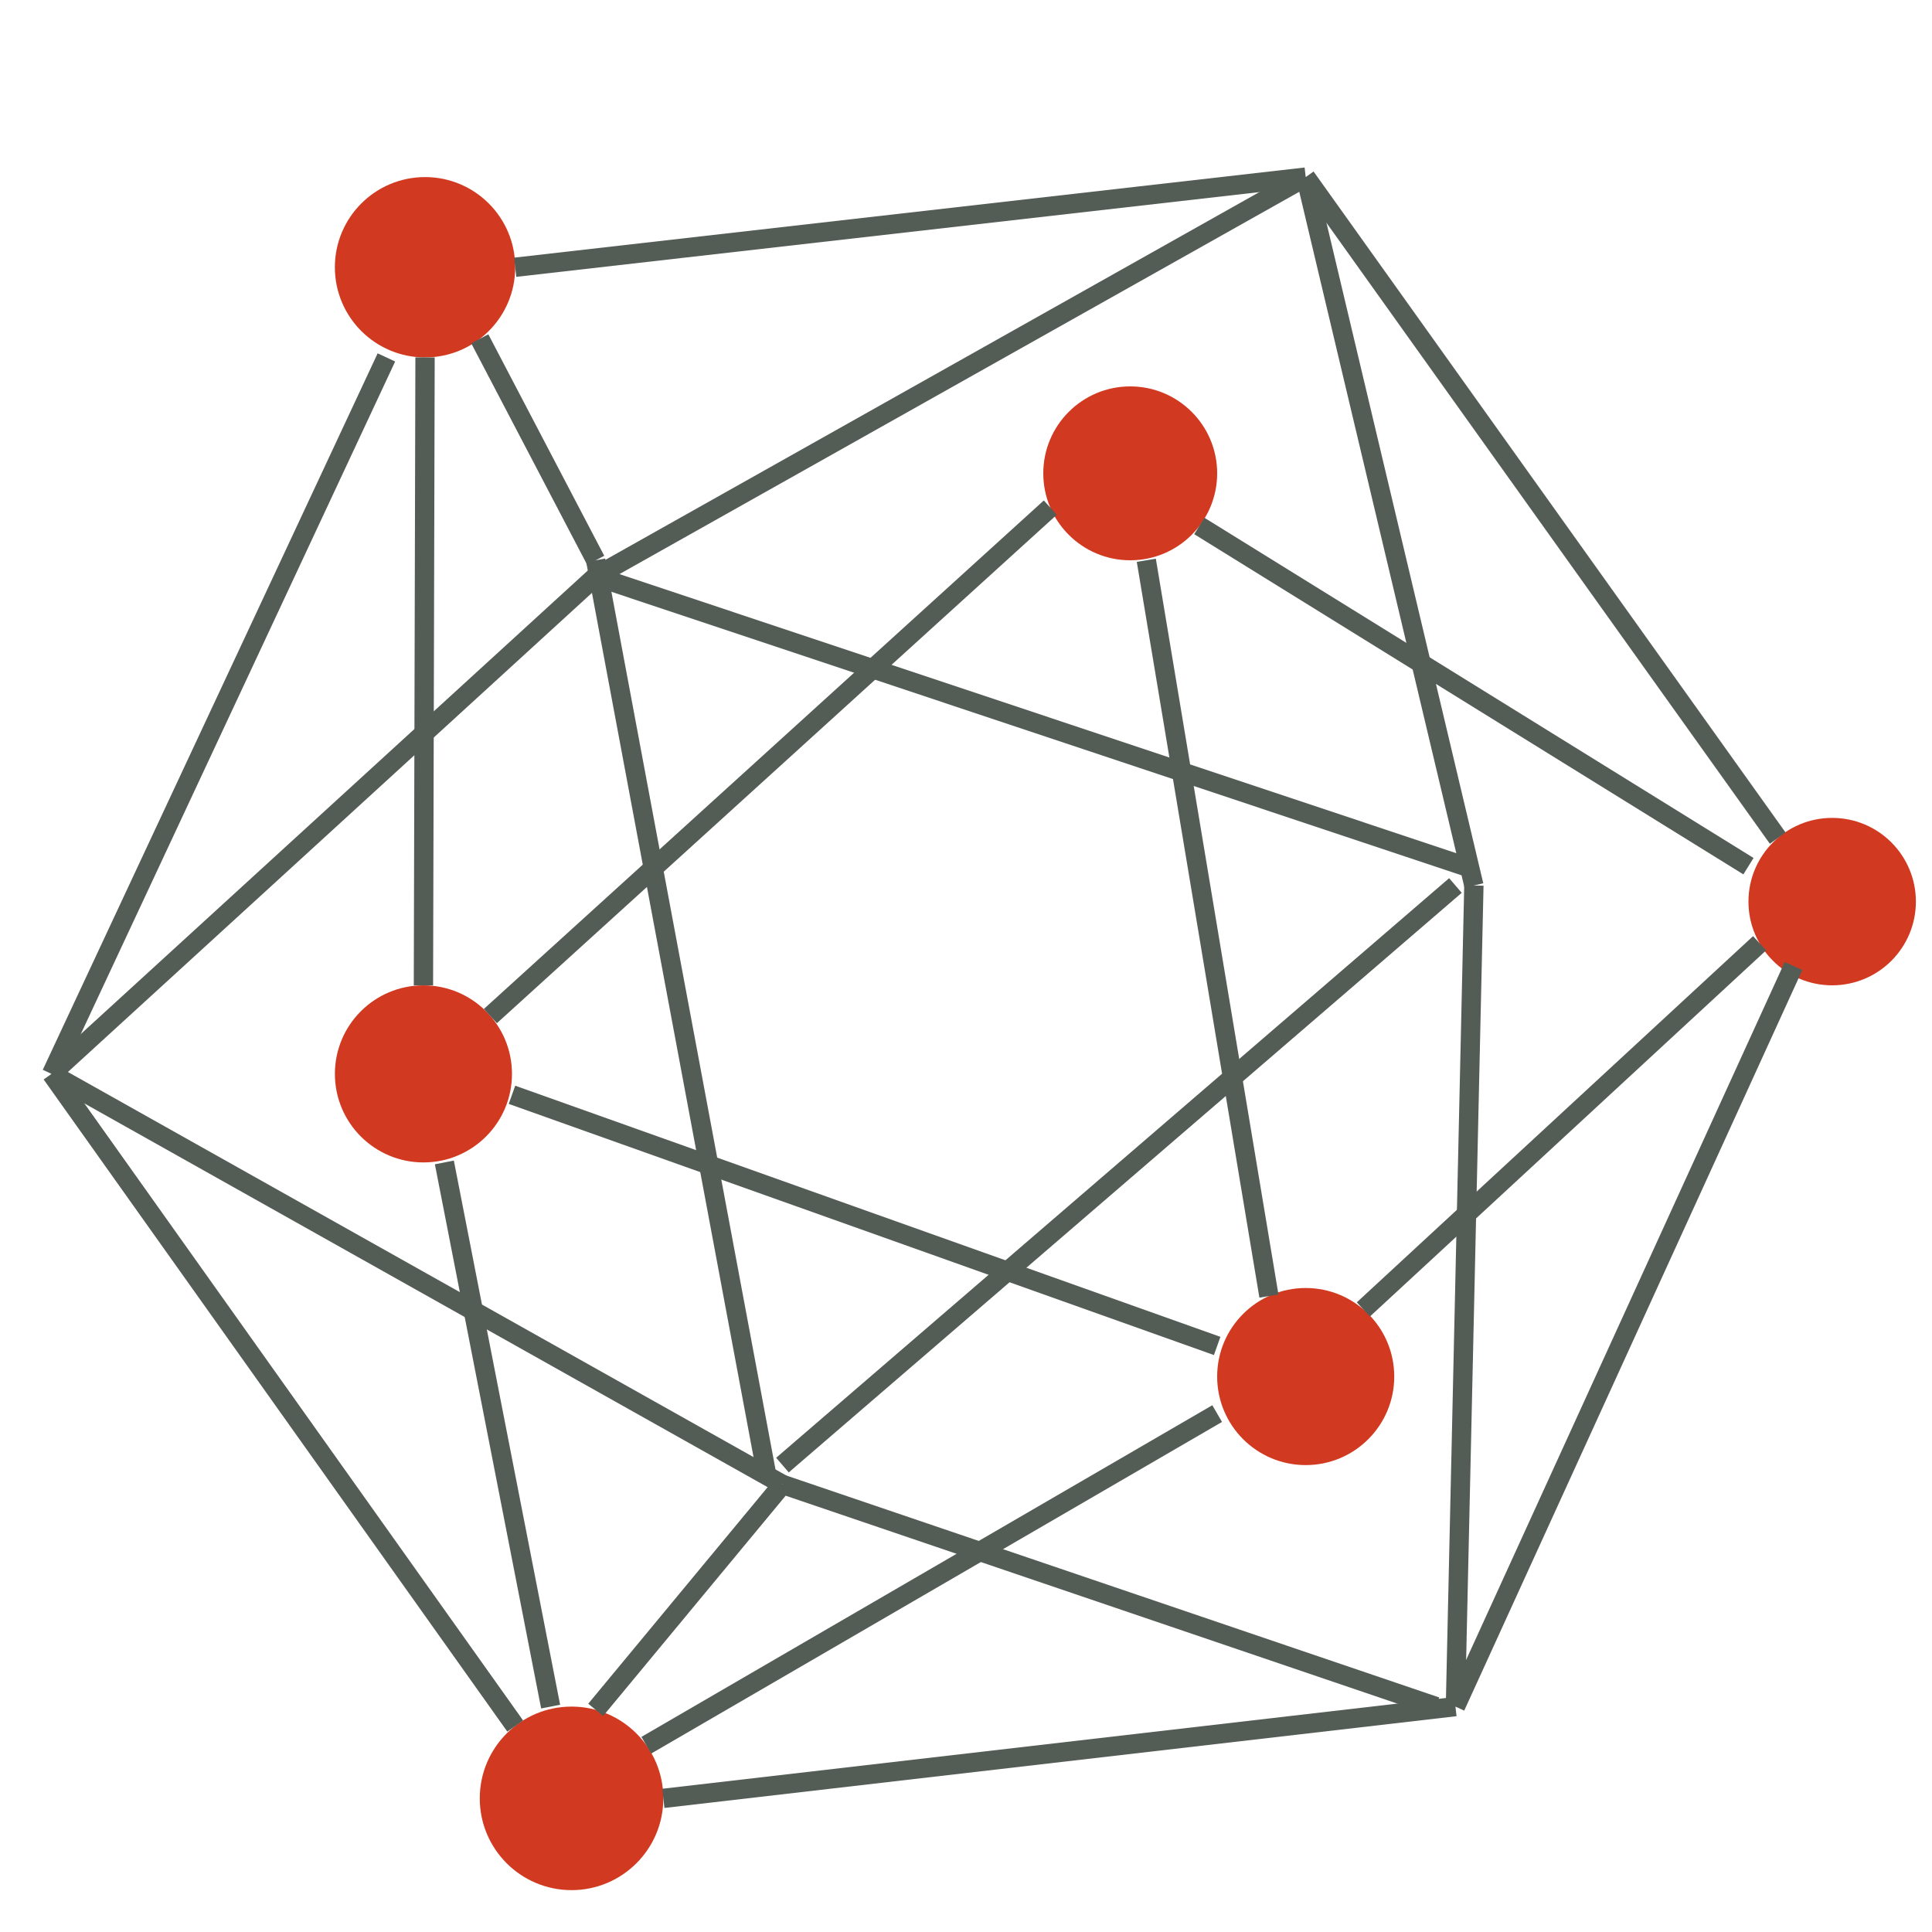
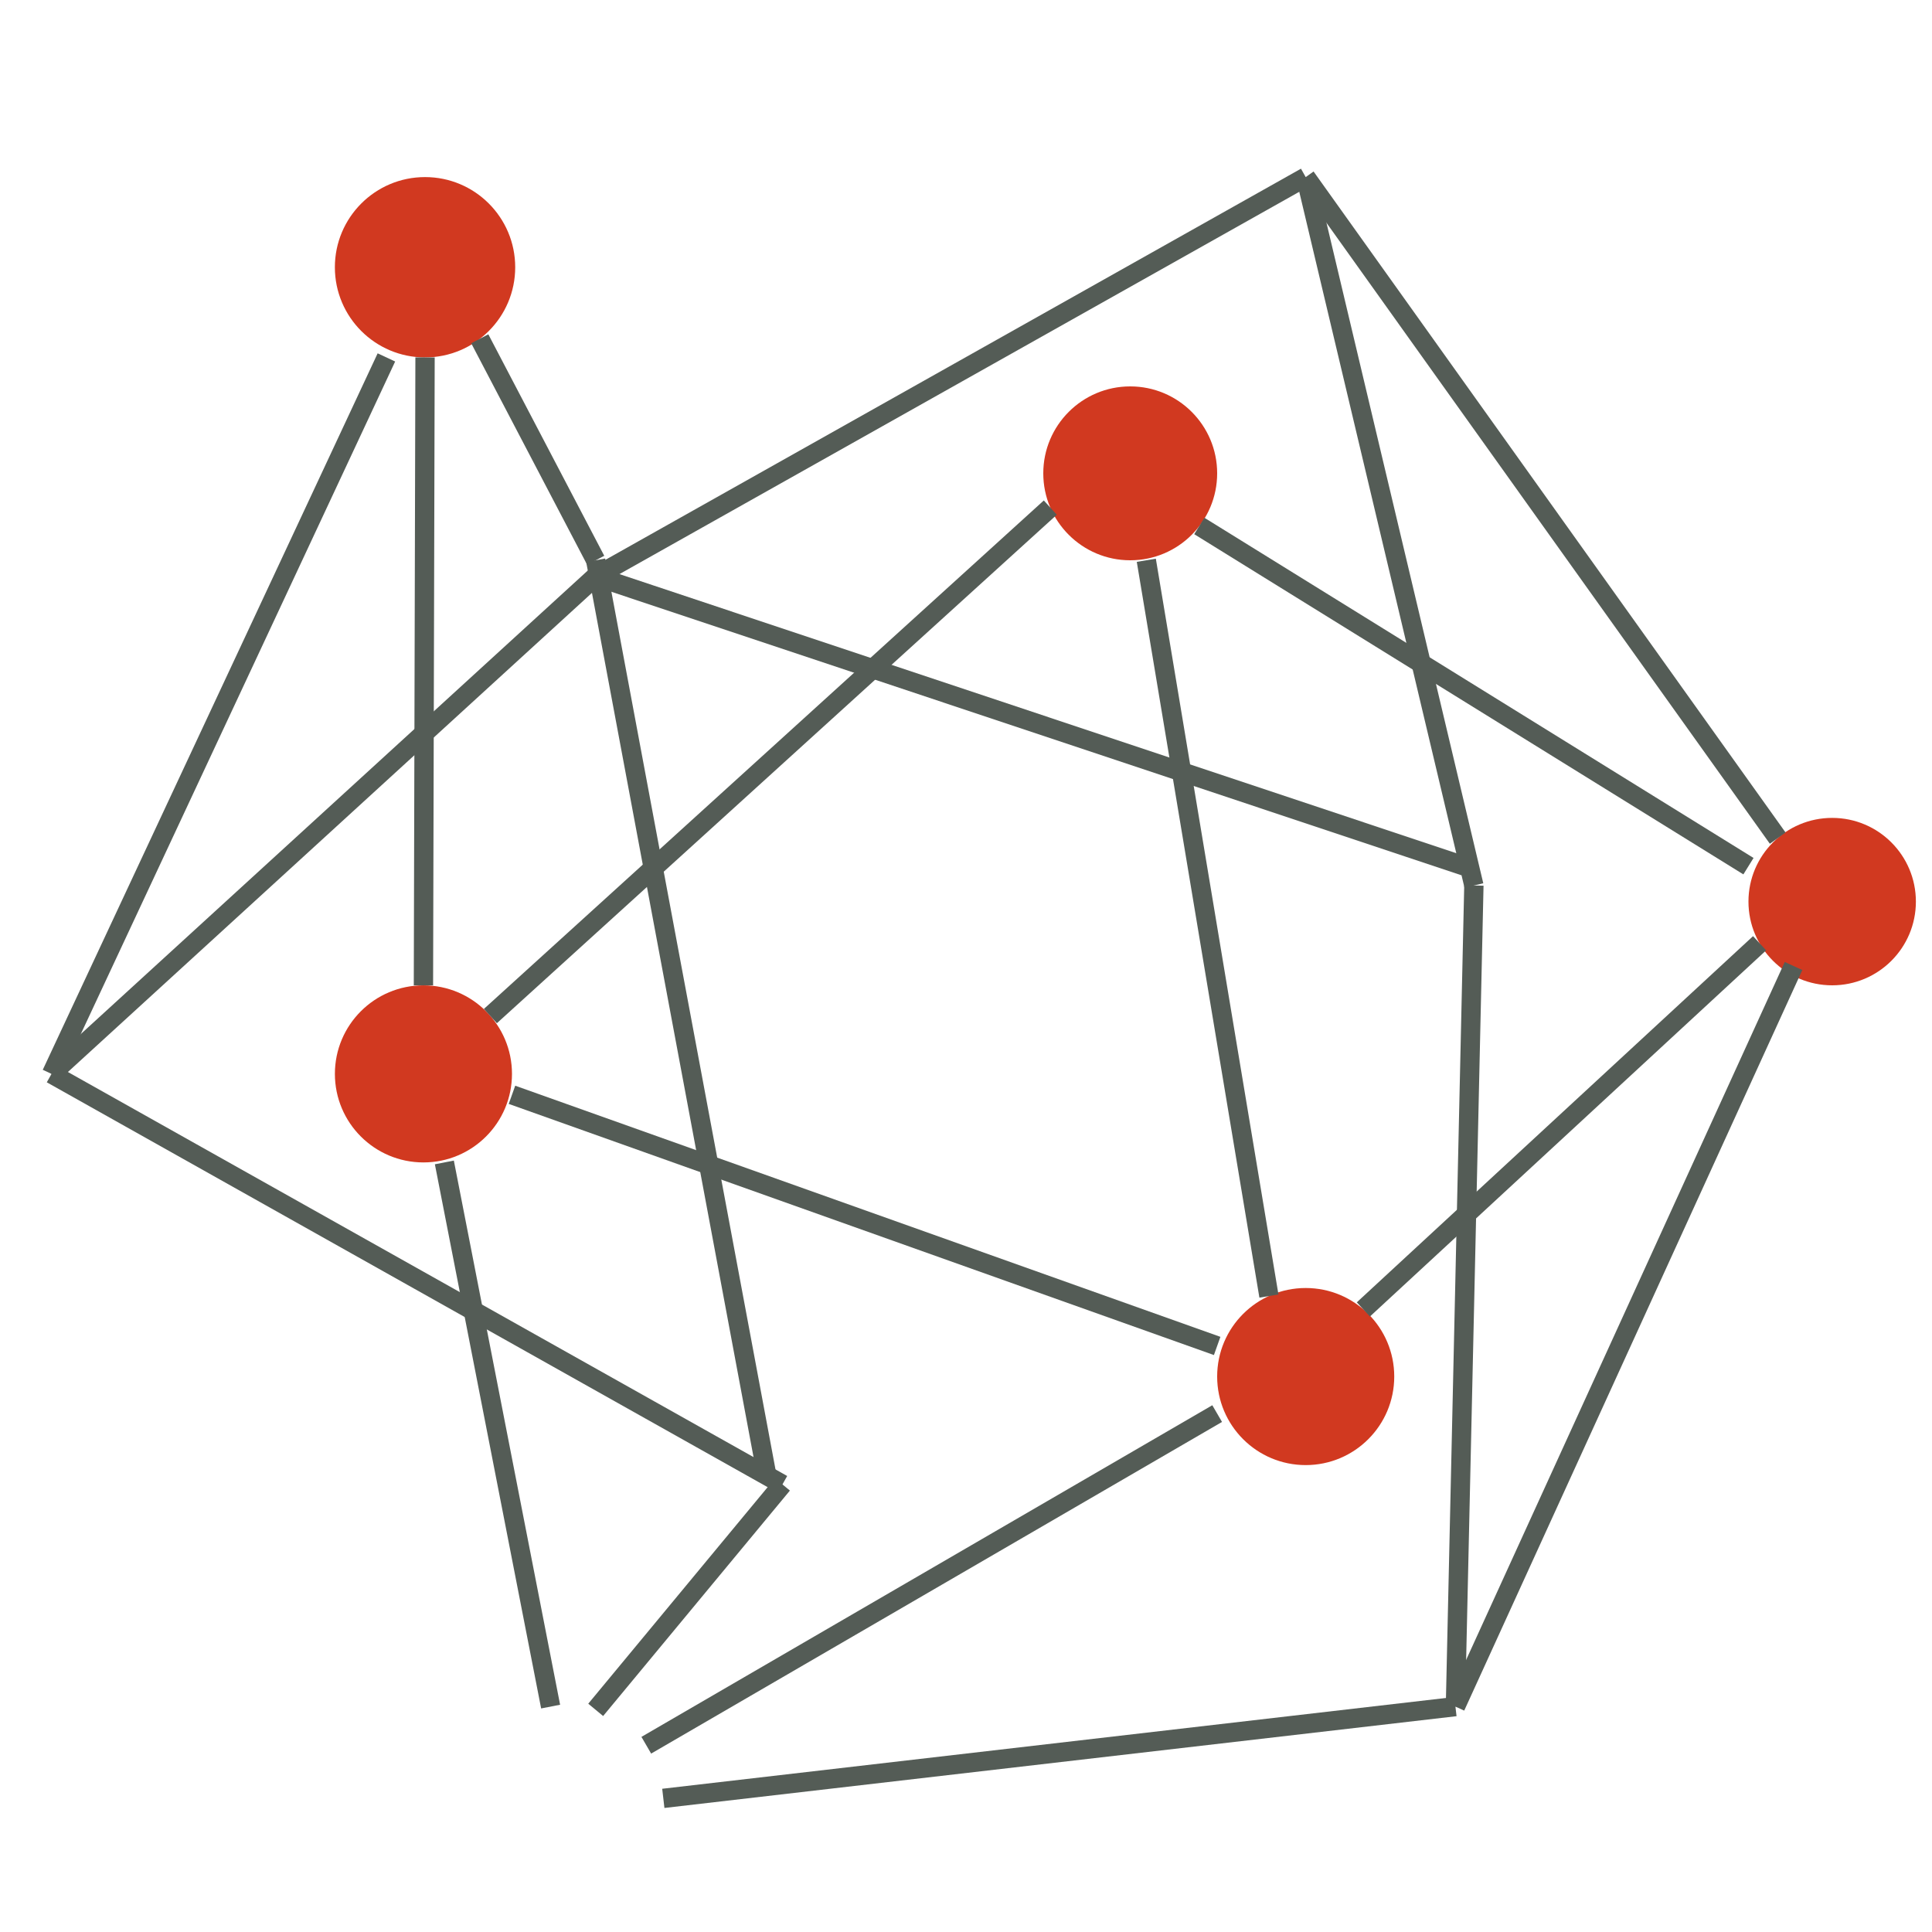
<svg xmlns="http://www.w3.org/2000/svg" version="1.1" x="0px" y="0px" width="100px" height="100px" viewBox="0 0 100 100" enable-background="new 0 0 100 100" xml:space="preserve">
  <g id="circles">
    <circle fill="#D13920" cx="22" cy="13.833" r="4.667" />
    <circle fill="#D13920" cx="58.5" cy="24.5" r="4.5" />
    <circle fill="#D13920" cx="94.833" cy="46.667" r="4.333" />
    <circle fill="#D13920" cx="67.583" cy="71.25" r="4.583" />
-     <circle fill="#D13920" cx="29.583" cy="93.083" r="4.75" />
    <circle fill="#D13920" cx="21.917" cy="55.584" r="4.583" />
  </g>
  <g id="lines">
-     <line fill="#4C616D" stroke="#545C56" stroke-miterlimit="10" x1="26.667" y1="13.833" x2="67.583" y2="9.167" />
    <line fill="#4C616D" stroke="#545C56" stroke-miterlimit="10" x1="67.583" y1="9.167" x2="92.014" y2="43.381" />
    <line fill="#4C616D" stroke="#545C56" stroke-miterlimit="10" x1="90.5" y1="44.833" x2="62.076" y2="27.224" />
    <line fill="#4C616D" stroke="#545C56" stroke-miterlimit="10" x1="67.583" y1="9.167" x2="76.288" y2="45.833" />
    <line fill="#4C616D" stroke="#545C56" stroke-miterlimit="10" x1="76.288" y1="45.833" x2="75.333" y2="88.333" />
    <line fill="#4C616D" stroke="#545C56" stroke-miterlimit="10" x1="75.333" y1="88.333" x2="92.833" y2="50" />
    <line fill="#4C616D" stroke="#545C56" stroke-miterlimit="10" x1="91.077" y1="48.822" x2="70.567" y2="67.776" />
    <line fill="#4C616D" stroke="#545C56" stroke-miterlimit="10" x1="65.679" y1="67.083" x2="59.333" y2="29" />
    <line fill="#4C616D" stroke="#545C56" stroke-miterlimit="10" x1="54.364" y1="26.273" x2="25.383" y2="52.591" />
    <line fill="#4C616D" stroke="#545C56" stroke-miterlimit="10" x1="26.5" y1="56.667" x2="63" y2="69.666" />
-     <line fill="#4C616D" stroke="#545C56" stroke-miterlimit="10" x1="75.333" y1="45.833" x2="40.5" y2="75.833" />
    <line fill="#4C616D" stroke="#545C56" stroke-miterlimit="10" x1="40.5" y1="76.833" x2="30.833" y2="88.502" />
    <line fill="#4C616D" stroke="#545C56" stroke-miterlimit="10" x1="63" y1="73.167" x2="33.452" y2="90.333" />
    <line fill="#4C616D" stroke="#545C56" stroke-miterlimit="10" x1="34.333" y1="93.083" x2="75.333" y2="88.333" />
-     <line fill="#4C616D" stroke="#545C56" stroke-miterlimit="10" x1="74.333" y1="88.333" x2="40.5" y2="76.833" />
    <line fill="#4C616D" stroke="#545C56" stroke-miterlimit="10" x1="40.5" y1="76.833" x2="2.667" y2="55.584" />
    <line fill="#4C616D" stroke="#545C56" stroke-miterlimit="10" x1="2.667" y1="55.584" x2="20" y2="18.5" />
-     <line fill="#4C616D" stroke="#545C56" stroke-miterlimit="10" x1="2.667" y1="55.584" x2="26.667" y2="89.339" />
    <line fill="#4C616D" stroke="#545C56" stroke-miterlimit="10" x1="28.5" y1="88.333" x2="23" y2="60.167" />
    <line fill="#4C616D" stroke="#545C56" stroke-miterlimit="10" x1="21.917" y1="51" x2="22" y2="18.5" />
    <line fill="#4C616D" stroke="#545C56" stroke-miterlimit="10" x1="24.833" y1="17.536" x2="30.833" y2="29" />
    <line fill="#4C616D" stroke="#545C56" stroke-miterlimit="10" x1="30.833" y1="29" x2="39.691" y2="76.379" />
    <line fill="#4C616D" stroke="#545C56" stroke-miterlimit="10" x1="2.667" y1="55.584" x2="30.833" y2="29.833" />
    <line fill="#4C616D" stroke="#545C56" stroke-miterlimit="10" x1="30.833" y1="29.833" x2="67.583" y2="9.167" />
    <line fill="#4C616D" stroke="#545C56" stroke-miterlimit="10" x1="30.833" y1="29.833" x2="75.811" y2="44.833" />
  </g>
</svg>